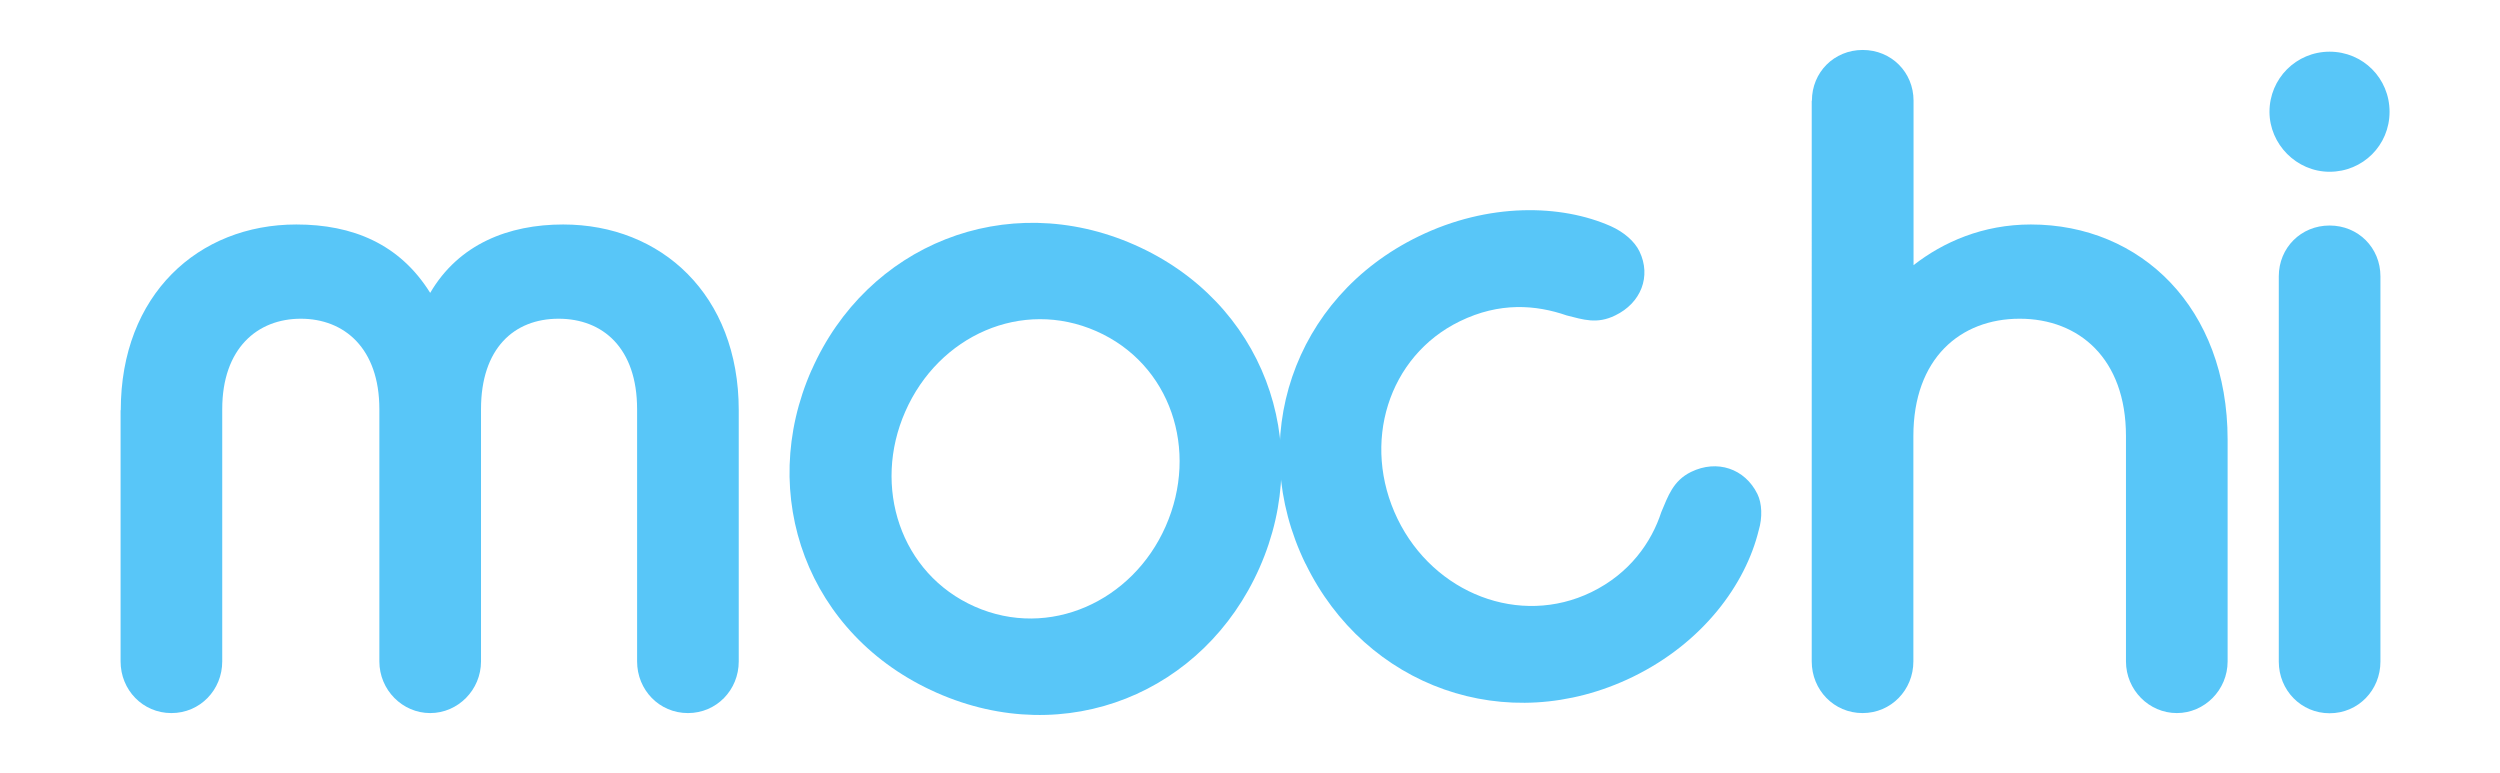
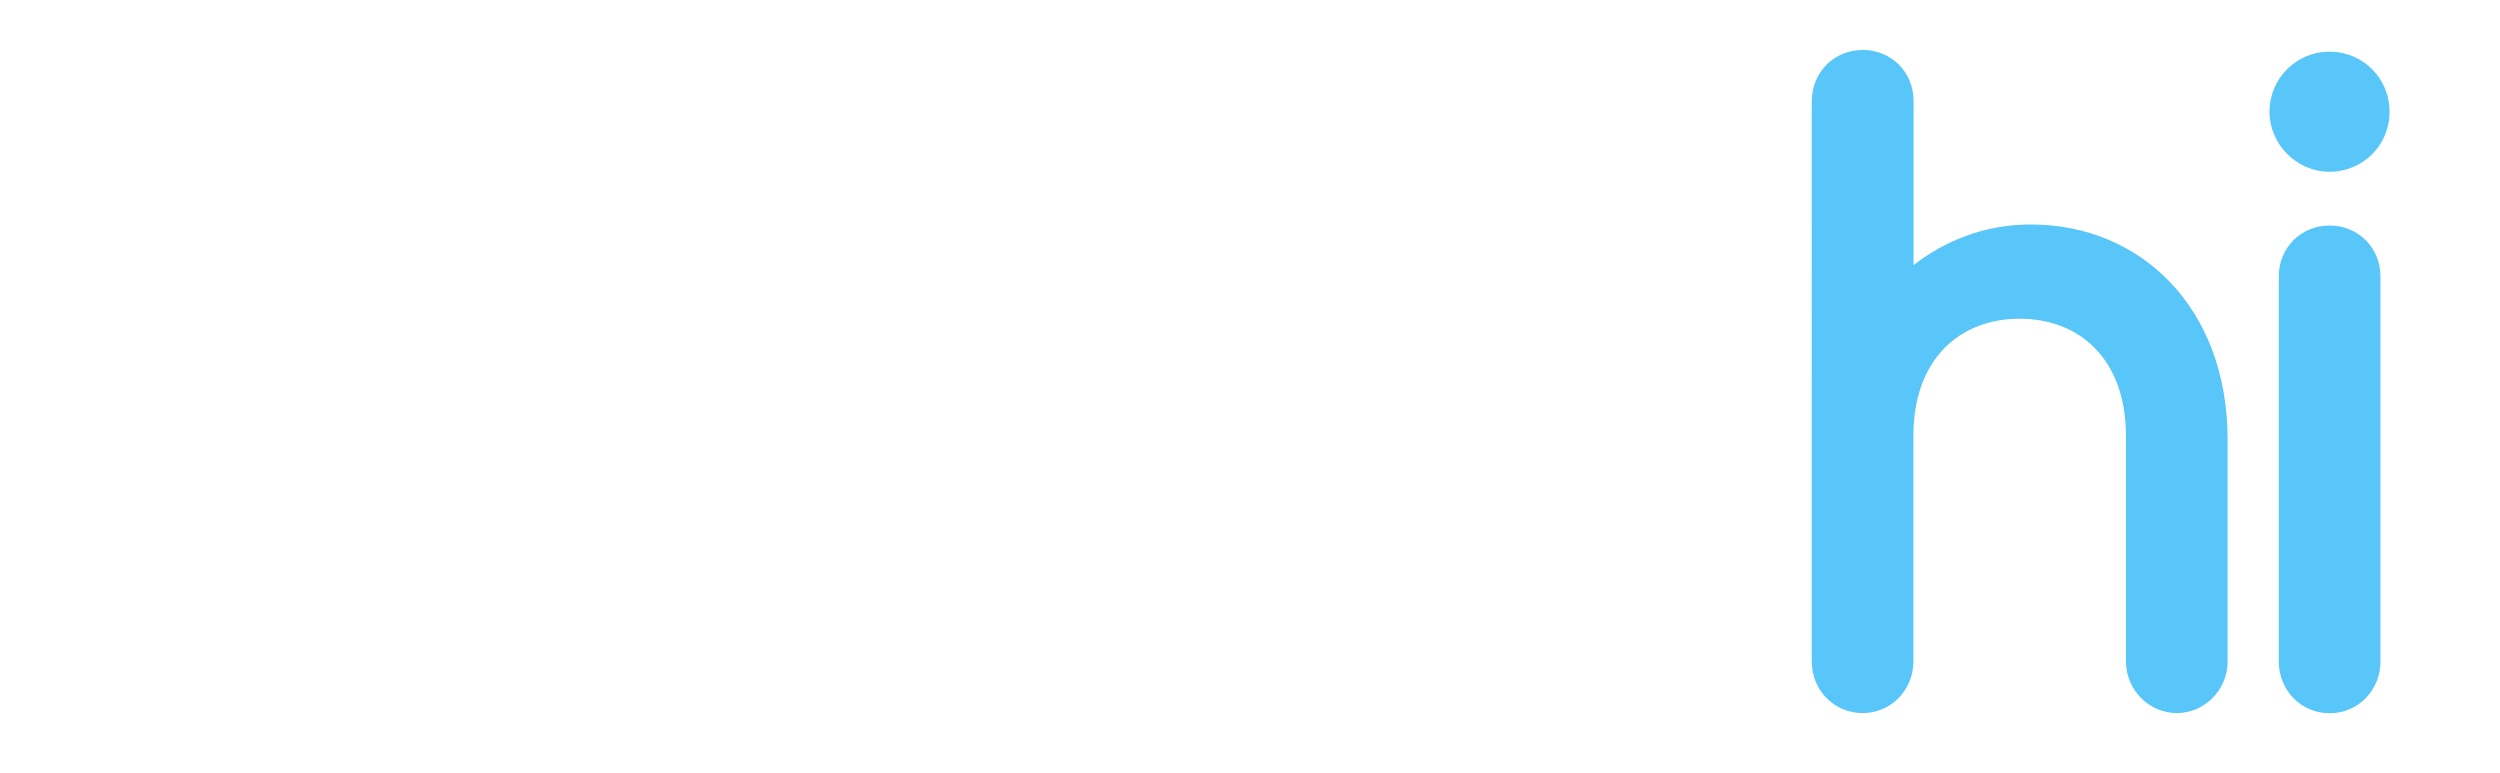
<svg xmlns="http://www.w3.org/2000/svg" id="Layer_1" viewBox="0 0 145.11 44.89">
  <defs>
    <style>.cls-1{fill:#58c6f8;}</style>
  </defs>
-   <path class="cls-1" d="M7.01,23.81c0-6.7,4.5-10.78,10.19-10.78,3.27,0,6,1.13,7.77,3.97,1.66-2.84,4.56-3.97,7.72-3.97,5.68,0,10.19,4.07,10.19,10.78v14.58c0,1.66-1.29,3-2.95,3s-2.95-1.34-2.95-3v-14.64c0-3.54-1.98-5.25-4.56-5.25s-4.5,1.72-4.5,5.25v14.64c0,1.66-1.34,3-2.95,3s-2.95-1.34-2.95-3v-14.64c0-3.54-2.04-5.25-4.56-5.25s-4.56,1.72-4.56,5.25v14.64c0,1.66-1.29,3-2.95,3s-2.95-1.34-2.95-3v-14.58Z" />
-   <path class="cls-1" d="M47.11,21.48c3.2-7.26,11.28-10.56,18.74-7.27s10.47,11.48,7.26,18.74-11.23,10.58-18.74,7.26-10.47-11.48-7.26-18.74Zm20.55,9.07c1.95-4.42,.29-9.43-4.03-11.33s-9.14,.25-11.08,4.66c-1.93,4.36-.29,9.42,4.03,11.33s9.16-.3,11.08-4.66Z" />
-   <path class="cls-1" d="M75.77,32.71c-3.47-7.14-.76-15.43,6.57-18.99,4.05-1.97,8.27-1.87,11.16-.59,.76,.34,1.38,.88,1.66,1.46,.7,1.45,.09,3-1.41,3.72-1.06,.52-1.85,.24-2.81,0-1.79-.62-3.9-.79-6.21,.34-4.15,2.02-5.74,7.08-3.61,11.47,2.11,4.34,7.1,6.27,11.25,4.25,2.22-1.08,3.49-2.89,4.06-4.65,.39-.91,.67-1.81,1.73-2.33,1.5-.73,3.12-.2,3.85,1.29,.26,.53,.3,1.35,.07,2.11-.76,3.11-3.22,6.51-7.31,8.5-7.33,3.56-15.52,.57-18.99-6.57Z" />
  <path class="cls-1" d="M105.17,5.85c0-1.66,1.29-2.95,2.95-2.95s2.95,1.29,2.95,2.95V15.39c1.72-1.34,4.02-2.36,6.81-2.36,6.38,0,11.42,4.83,11.42,12.49v12.87c0,1.66-1.34,3-2.95,3s-2.95-1.34-2.95-3v-13.08c0-4.5-2.73-6.81-6.17-6.81s-6.17,2.3-6.17,6.81v13.08c0,1.66-1.29,3-2.95,3s-2.95-1.34-2.95-3V5.85Z" />
  <path class="cls-1" d="M131.73,6.49c0-1.93,1.55-3.49,3.49-3.49s3.48,1.55,3.48,3.49-1.55,3.48-3.48,3.48-3.49-1.61-3.49-3.48Zm.54,9.55c0-1.66,1.29-2.95,2.95-2.95s2.95,1.29,2.95,2.95v22.36c0,1.66-1.29,3-2.95,3s-2.95-1.34-2.95-3V16.04Z" />
</svg>